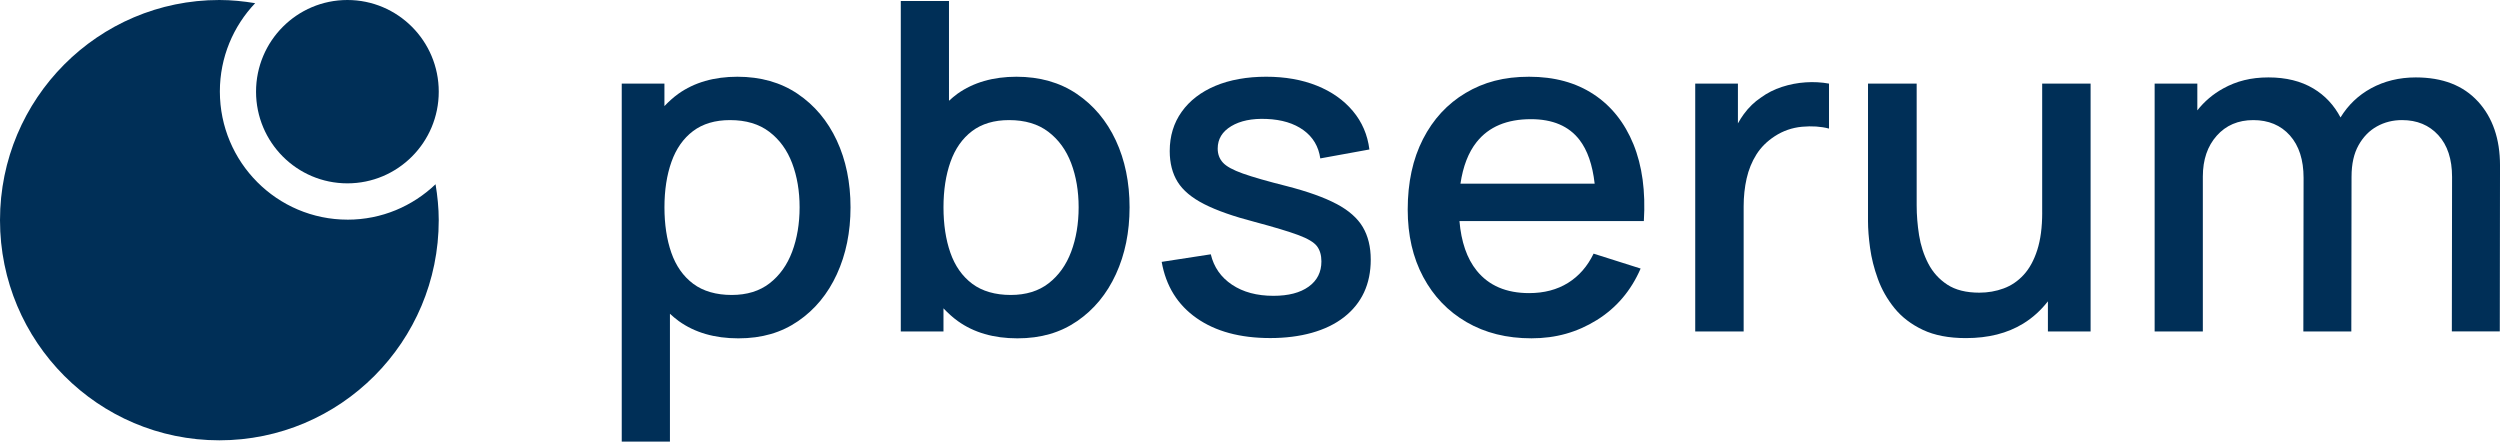
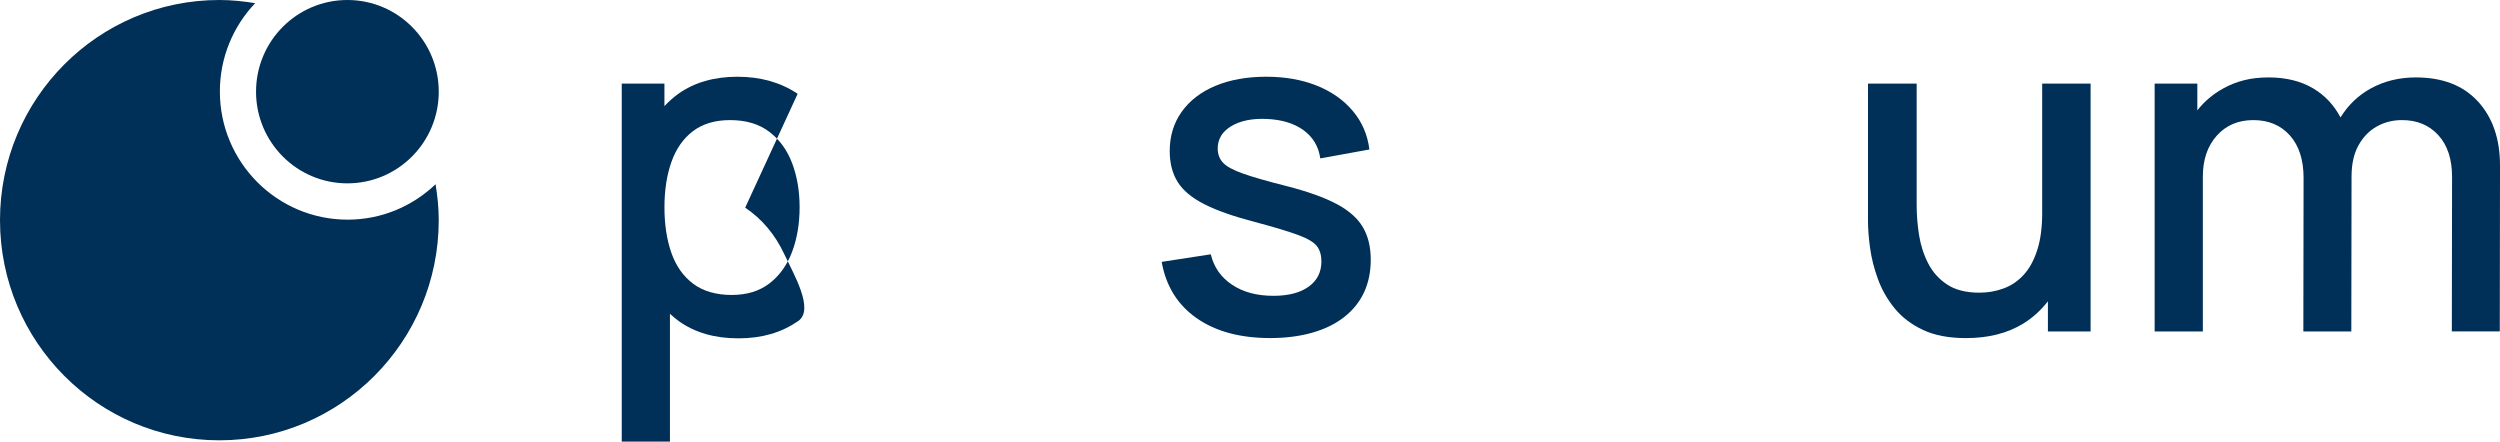
<svg xmlns="http://www.w3.org/2000/svg" id="Capa_1" data-name="Capa 1" viewBox="0 0 1874.58 331.12">
  <defs>
    <style>
      .cls-1 {
        fill-rule: evenodd;
      }

      .cls-1, .cls-2 {
        fill: #002f57;
      }
    </style>
  </defs>
  <path class="cls-1" d="M191.99,68.74c0,37.97,30.66,68.74,68.5,68.74s68.5-30.77,68.5-68.74S298.32,0,260.49,0s-68.5,30.78-68.5,68.74" />
  <path class="cls-1" d="M260.63,164.7c-52.89,0-95.77-43.03-95.77-96.11,0-25.69,10.1-48.97,26.47-66.21C182.58.94,173.65,0,164.48,0,73.65,0,0,73.9,0,165.08s73.65,165.08,164.48,165.08,164.5-73.91,164.5-165.08c0-9.19-.94-18.15-2.38-26.93-17.18,16.42-40.37,26.56-65.97,26.56" />
-   <path class="cls-2" d="M598.1,70.35c-12.68-8.54-27.73-12.81-45.17-12.81s-32.32,4.27-44.31,12.81c-3.8,2.72-7.19,5.85-10.41,9.19v-16.84h-32.01v268.43h36.14v-95.87c2.1,1.89,4.23,3.78,6.54,5.44,12.05,8.67,26.96,13,44.73,13s32.26-4.31,44.82-12.91c12.57-8.61,22.26-20.34,29.08-35.19,6.82-14.85,10.24-31.58,10.24-50.16s-3.44-35.42-10.32-50.16c-6.89-14.74-16.66-26.37-29.34-34.93M593.98,188.74c-3.73,9.92-9.35,17.81-16.87,23.65-7.52,5.85-17,8.78-28.47,8.78s-21.46-2.81-28.91-8.43c-7.46-5.62-12.89-13.37-16.34-23.24-3.44-9.86-5.16-21.21-5.16-34.06s1.75-24.2,5.25-34.07c3.5-9.86,8.89-17.55,16.17-23.06,7.29-5.5,16.55-8.26,27.79-8.26,11.92,0,21.74,2.93,29.42,8.78,7.69,5.85,13.39,13.71,17.12,23.57,3.73,9.87,5.59,20.89,5.59,33.04s-1.86,23.37-5.59,33.29" />
-   <path class="cls-2" d="M807.34,70.35c-12.68-8.54-27.73-12.81-45.17-12.81s-32.32,4.27-44.31,12.81c-2.22,1.59-4.25,3.4-6.28,5.21V.76h-36.14v247.77h32.01v-17.33c3.29,3.45,6.76,6.69,10.67,9.5,12.05,8.67,26.96,13,44.73,13s32.26-4.31,44.82-12.91c12.57-8.61,22.26-20.34,29.08-35.19,6.82-14.85,10.24-31.58,10.24-50.16s-3.44-35.42-10.32-50.16c-6.89-14.74-16.66-26.37-29.34-34.93M803.21,188.74c-3.73,9.92-9.35,17.81-16.87,23.65-7.52,5.85-17,8.78-28.47,8.78s-21.46-2.81-28.91-8.43c-7.46-5.62-12.89-13.37-16.34-23.24-3.44-9.86-5.16-21.21-5.16-34.06s1.75-24.2,5.25-34.07c3.5-9.86,8.89-17.55,16.17-23.06,7.29-5.5,16.55-8.26,27.79-8.26,11.92,0,21.74,2.93,29.42,8.78,7.69,5.85,13.39,13.71,17.12,23.57,3.73,9.87,5.59,20.89,5.59,33.04s-1.86,23.37-5.59,33.29" />
+   <path class="cls-2" d="M598.1,70.35c-12.68-8.54-27.73-12.81-45.17-12.81s-32.32,4.27-44.31,12.81c-3.8,2.72-7.19,5.85-10.41,9.19v-16.84h-32.01v268.43h36.14v-95.87c2.1,1.89,4.23,3.78,6.54,5.44,12.05,8.67,26.96,13,44.73,13s32.26-4.31,44.82-12.91s-3.44-35.42-10.32-50.16c-6.89-14.74-16.66-26.37-29.34-34.93M593.98,188.74c-3.73,9.92-9.35,17.81-16.87,23.65-7.52,5.85-17,8.78-28.47,8.78s-21.46-2.81-28.91-8.43c-7.46-5.62-12.89-13.37-16.34-23.24-3.44-9.86-5.16-21.21-5.16-34.06s1.75-24.2,5.25-34.07c3.5-9.86,8.89-17.55,16.17-23.06,7.29-5.5,16.55-8.26,27.79-8.26,11.92,0,21.74,2.93,29.42,8.78,7.69,5.85,13.39,13.71,17.12,23.57,3.73,9.87,5.59,20.89,5.59,33.04s-1.86,23.37-5.59,33.29" />
  <path class="cls-2" d="M1002.2,152.94c-9.18-4.87-21.57-9.31-37.17-13.33-14.57-3.67-25.57-6.82-33.03-9.46-7.47-2.65-12.48-5.39-15.06-8.27-2.59-2.85-3.87-6.36-3.87-10.49,0-7.12,3.38-12.7,10.15-16.78,6.76-4.07,15.6-5.88,26.5-5.42,11.35.46,20.59,3.27,27.7,8.43,7.12,5.17,11.3,12.23,12.57,21.16l36.83-6.7c-1.38-11.01-5.51-20.62-12.4-28.83-6.89-8.2-15.88-14.55-27.02-19.02-11.12-4.47-23.8-6.7-38.02-6.7s-27.27,2.29-38.12,6.87c-10.84,4.59-19.25,11.07-25.21,19.45-5.96,8.37-8.95,18.18-8.95,29.42,0,9.06,1.98,16.78,5.94,23.14,3.96,6.36,10.61,11.94,19.96,16.68,9.35,4.77,21.99,9.2,37.93,13.34,14.57,3.9,25.41,7.16,32.53,9.8,7.1,2.65,11.78,5.43,14.02,8.34,2.23,2.94,3.35,6.75,3.35,11.45,0,8.03-3.18,14.34-9.56,18.93-6.36,4.59-15.17,6.87-26.41,6.87-12.39,0-22.74-2.77-31.06-8.34-8.32-5.56-13.62-13.16-15.91-22.79l-36.83,5.67c3.21,18.13,11.92,32.18,26.16,42.16,14.22,9.98,32.63,14.97,55.24,14.97s41.95-5.22,55.32-15.65c13.36-10.44,20.05-24.84,20.05-43.19,0-9.53-1.99-17.64-5.94-24.36-3.96-6.7-10.53-12.5-19.71-17.38" />
-   <path class="cls-2" d="M1194.92,70.7c-13.31-8.78-29.42-13.16-48.35-13.16s-34.01,4.07-47.66,12.2c-13.66,8.15-24.3,19.68-31.92,34.59-7.63,14.91-11.44,32.52-11.44,52.82,0,19.16,3.86,36,11.61,50.5,7.75,14.52,18.59,25.82,32.53,33.9,13.93,8.09,30.14,12.13,48.61,12.13s34.35-4.57,49.03-13.68c14.69-9.12,25.65-21.99,32.87-38.63l-35.27-11.18c-4.59,9.53-10.99,16.84-19.18,21.94-8.2,5.1-17.92,7.65-29.17,7.65-17.1,0-30.17-5.59-39.23-16.77-7.47-9.22-11.68-21.76-12.99-37.25h138.26c1.38-22.26-1.23-41.47-7.82-57.64-6.61-16.17-16.55-28.66-29.86-37.42M1107.33,106.4c9.06-11.35,22.6-17.04,40.6-17.04,16.3,0,28.43,5.16,36.4,15.49,6,7.76,9.79,18.72,11.4,32.86h-100.63c1.91-12.85,5.89-23.39,12.22-31.32" />
-   <path class="cls-2" d="M1353.91,61.75c-6.08.4-12.02,1.54-17.81,3.44-5.79,1.89-11.04,4.57-15.74,8-4.82,3.22-9.07,7.31-12.74,12.31-1.65,2.23-3.11,4.6-4.47,7.03v-29.83h-32.01v185.83h36.31v-93.78c0-7.33.74-14.3,2.23-20.91,1.49-6.58,3.93-12.58,7.31-17.97,3.39-5.39,8-9.98,13.85-13.77,6.19-4.02,12.99-6.36,20.39-7.06,7.41-.68,14.15-.23,20.22,1.37v-33.72c-5.62-1.03-11.47-1.35-17.55-.95" />
  <path class="cls-2" d="M1531.31,159.4c0,11.01-1.24,20.36-3.7,28.05-2.46,7.69-5.84,13.88-10.15,18.58-4.3,4.71-9.31,8.12-15.06,10.24-5.73,2.12-11.81,3.18-18.24,3.18-9.86,0-17.86-2-24.01-6.02-6.13-4.01-10.89-9.29-14.28-15.82-3.38-6.54-5.67-13.62-6.89-21.25-1.2-7.63-1.8-15.06-1.8-22.28V62.7h-36.49v103.24c0,5.74.52,12.4,1.55,19.96,1.03,7.58,2.97,15.31,5.85,23.23,2.87,7.92,7.02,15.23,12.47,21.94,5.45,6.71,12.53,12.13,21.25,16.26,8.72,4.13,19.5,6.19,32.35,6.19,16.76,0,31.04-3.61,42.85-10.84,7.27-4.44,13.39-10.11,18.58-16.73v22.59h32.01V62.7h-36.31v96.7Z" />
  <path class="cls-2" d="M1858.07,76.12c-11.01-12.05-26.56-18.07-46.63-18.07-12.4,0-23.58,2.73-33.56,8.17-9.57,5.23-17.17,12.54-22.89,21.84-4.83-9.16-11.55-16.43-20.29-21.66-9.3-5.57-20.55-8.35-33.73-8.35s-23.92,2.76-33.89,8.26c-7.74,4.26-14.19,9.77-19.45,16.45v-20.06h-32.01v185.83h36.14v-116.14c0-12.62,3.47-22.83,10.42-30.62,6.93-7.81,16.09-11.71,27.44-11.71s20.62,3.84,27.44,11.52c6.82,7.69,10.24,18.3,10.24,31.84l-.17,115.11h35.97l.16-116.16h.01c0-9.4,1.75-17.22,5.25-23.47,3.5-6.25,8.09-10.96,13.77-14.11,5.67-3.16,11.96-4.74,18.85-4.74,11.23,0,20.3,3.76,27.17,11.27,6.89,7.52,10.33,17.98,10.33,31.4l-.17,115.8h35.95l.17-124.4c0-19.96-5.5-35.97-16.51-48.01" />
</svg>